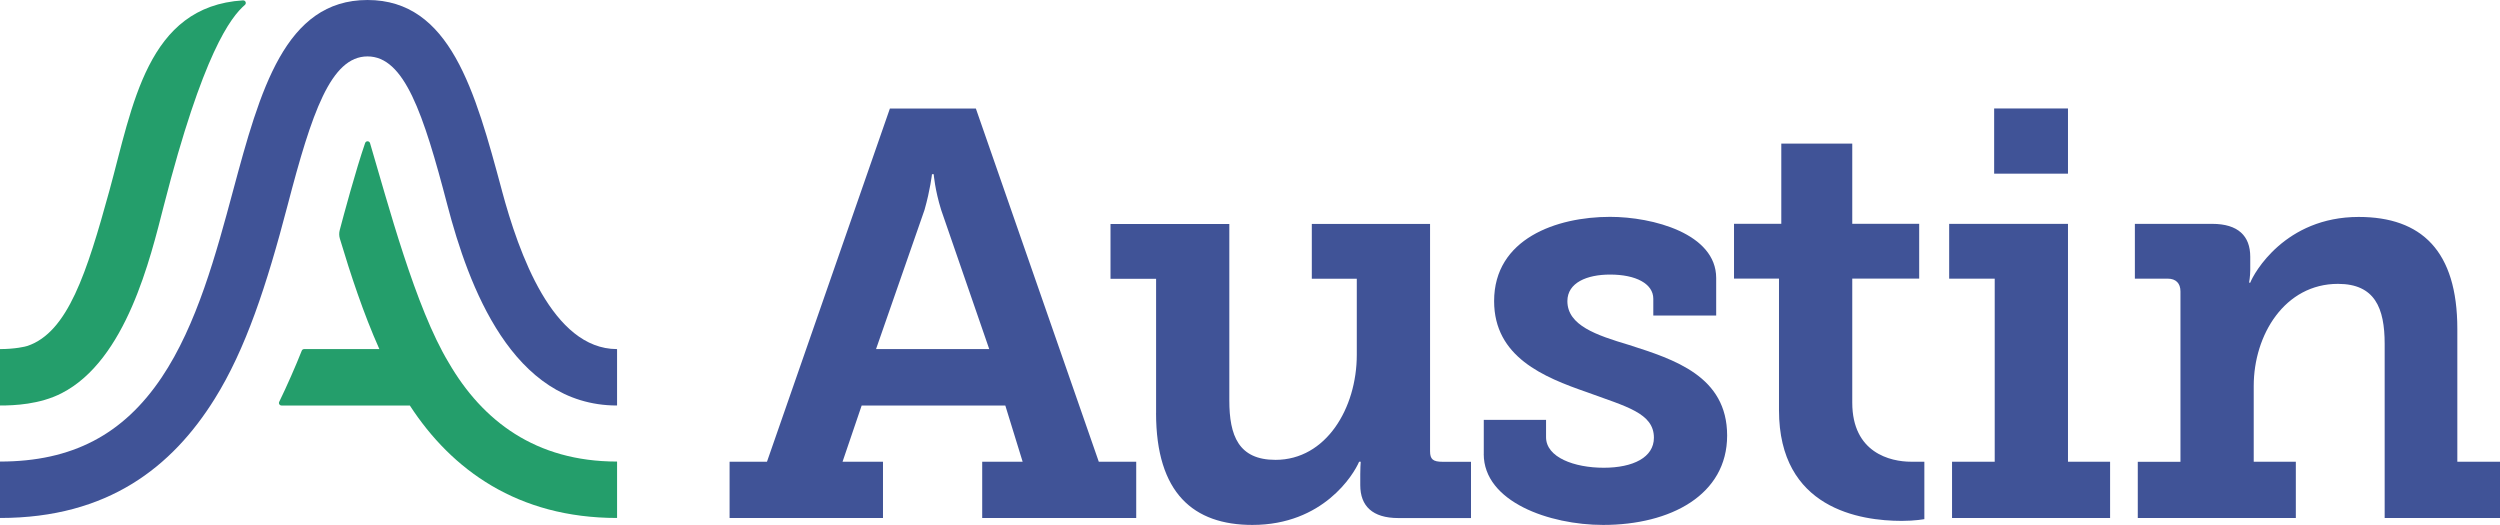
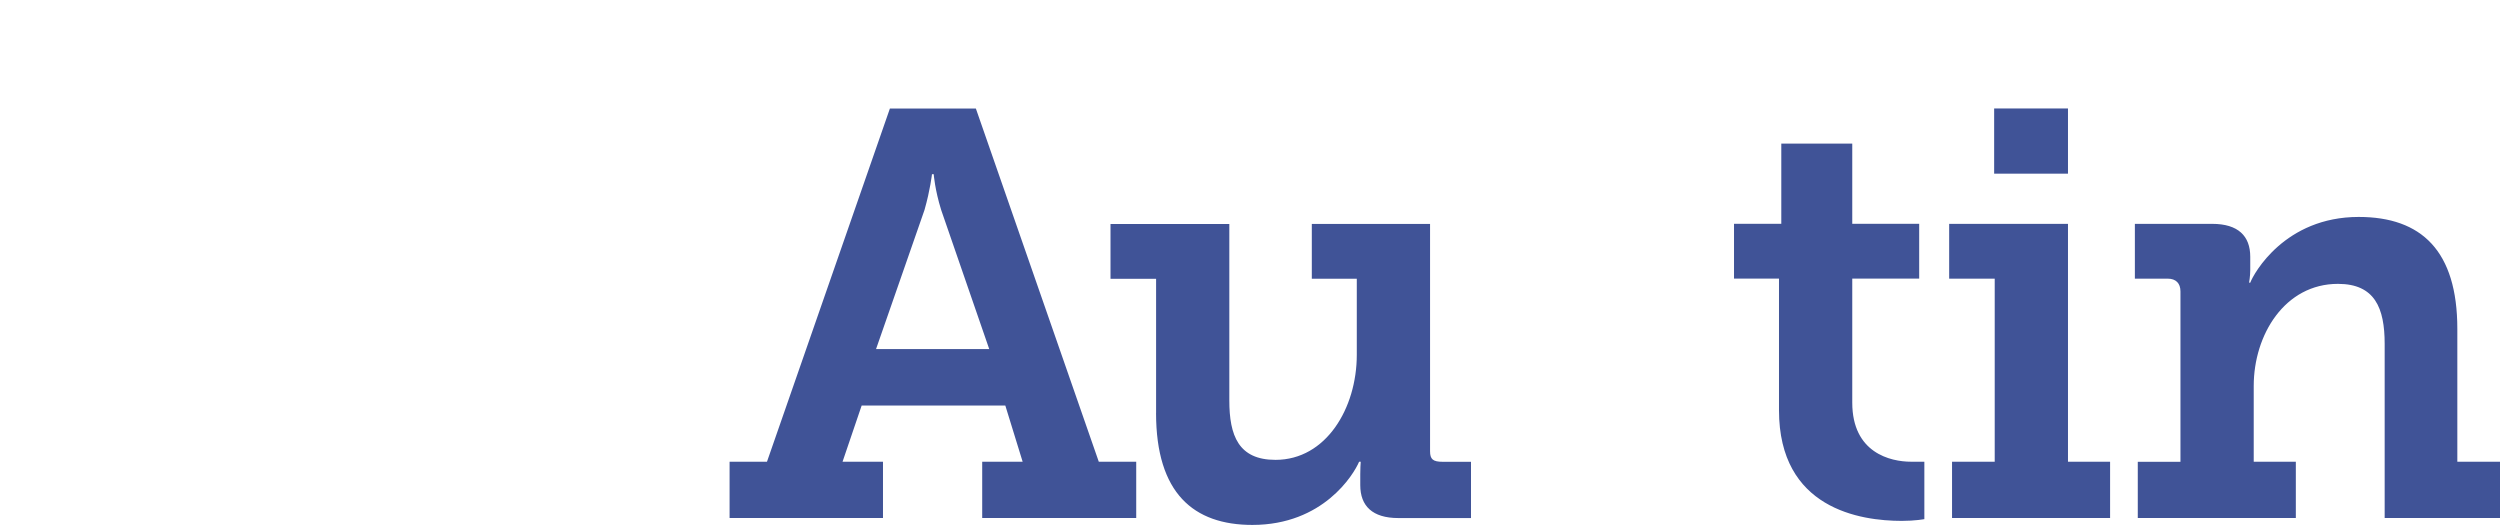
<svg xmlns="http://www.w3.org/2000/svg" id="Layer_2" viewBox="0 0 618.61 129.89">
  <defs>
    <style>      .cls-1 {        fill: #405397;      }      .cls-2 {        fill: #249e6b;      }    </style>
  </defs>
  <g id="Layer_1-2" data-name="Layer_1">
    <g>
      <g>
        <path class="cls-1" d="M528.98,128.18h39.11v-13.92h-10.42v-18.76c0-12.7,7.71-25.26,20.84-25.26,9.14,0,11.56,5.99,11.56,14.84v43.1h28.54v-13.92h-10.56v-32.89c0-19.27-8.85-27.69-24.41-27.69-18.27,0-25.98,13.99-26.83,16.27h-.29s.29-1.57.29-3.14v-3.28c0-5.14-3-8.14-9.42-8.14h-19.13v13.56h8.14c2,0,3.14,1.14,3.14,3.14v42.17h-10.56v13.92h0ZM483.02,128.18h39.11v-13.92h-10.42v-58.87h-29.4v13.56h11.27v45.31h-10.56v13.92ZM493.44,42.97h18.27v-16.13h-18.27v16.13ZM440.2,101.49c0,24.41,20.12,27.4,30.4,27.4,3.28,0,5.57-.43,5.57-.43v-14.21h-3.28c-5.14,0-14.56-2.21-14.56-14.62v-30.69h16.56v-13.56h-16.56v-19.84h-17.56v19.84h-11.7v13.56h11.13v32.54h0ZM286.06,102.2c0,19.84,9.28,27.69,23.83,27.69,17.52,0,25.07-12.47,26.41-15.63h.4c-.04.56-.11,1.75-.11,3.08v2.71c0,5.14,3,8.14,9.42,8.14h17.98v-13.92h-6.99c-2.44,0-3.14-.64-3.14-2.63v-56.23h-29.26v13.56h11.13v18.84c0,13.13-7.56,25.98-20.12,25.98-9.14,0-11.42-5.99-11.42-14.7v-43.67h-29.4v13.56h11.28v33.25-.03ZM216.77,86.38l11.99-34.42c1.43-5,1.85-8.85,1.85-8.85h.43s.29,3.85,1.85,8.85l11.89,34.42h-28.02,0ZM180.53,128.18h37.96v-13.92h-10.01l4.73-13.91h35.55l4.29,13.91h-10.01v13.92h38.11v-13.92h-9.26l-30.42-87.41h-21.27l-30.42,87.41h-9.25v13.92h0Z" />
-         <path class="cls-1" d="M367.14,112.34c0,11.84,16.27,17.55,29.54,17.55,16.7,0,30.69-7.42,30.69-22.12s-13.13-18.84-24.26-22.41c-8.14-2.43-15.27-4.85-15.27-10.85,0-4.57,4.85-6.57,10.56-6.57,6.42,0,10.7,2.28,10.7,5.99v4.14h15.56v-9.28c0-10.99-15.7-15.13-26.26-15.13-13.27,0-28.69,5.42-28.69,20.84,0,13.84,12.27,18.84,22.98,22.55,9.7,3.57,16.56,5.14,16.56,11.27,0,4.85-5.14,7.42-12.42,7.42s-14.27-2.57-14.27-7.56v-4.28h-15.41v8.44Z" />
      </g>
-       <path class="cls-1" d="M124.19,47.12C117.53,22.37,111.37,0,90.94,0s-26.59,22.37-33.25,47.12c-4.19,15.58-8.94,33.25-17.69,46.28C30.48,107.58,17.79,114.2.04,114.21c-.02,0-.04.02-.04.04v13.88s.02.04.04.04c26.74,0,42.59-12.7,53.04-29.41,7.72-12.34,12.89-28.1,18.1-48.02,5.96-22.81,10.67-36.78,19.76-36.78s13.8,13.97,19.76,36.78c5.21,19.92,16.03,49.57,41.95,49.6.02,0,.04-.02.04-.04v-13.88s-.02-.04-.04-.04c-15.92-.04-24.28-23.7-28.47-39.27h0Z" />
      <g>
-         <path class="cls-2" d="M60.14.09c-23.81,1.48-27.28,26.04-33.08,47.13-5.59,20.31-10.28,34.98-20.25,38.37-.56.19-3.09.78-6.77.79-.02,0-.04.02-.04.04v13.88s.02.04.04.04c3.51,0,9.78-.26,15.19-3.03,16.03-8.19,21.98-33.46,25.3-46.4C50.22,13.07,57.12,4.23,60.6,1.21c.46-.4.15-1.15-.46-1.11h0Z" />
-         <path class="cls-2" d="M152.65,114.21c-20.1-.01-33.27-10.06-41.62-24.47-8.24-13.61-15.04-39.42-19.47-54.33-.18-.59-1.01-.6-1.21-.02-2.3,6.64-5.35,18-6.28,21.53-.19.71-.18,1.44.03,2.14,2.62,8.75,5.82,18.48,9.77,27.32h-18.61c-.26,0-.49.15-.59.39-1.46,3.7-3.75,8.92-5.58,12.66-.21.42.1.91.57.91h31.75c10.36,15.93,26.71,27.82,51.24,27.83.02,0,.04-.02.04-.04v-13.88s-.02-.04-.04-.04Z" />
-       </g>
+         </g>
    </g>
  </g>
</svg>